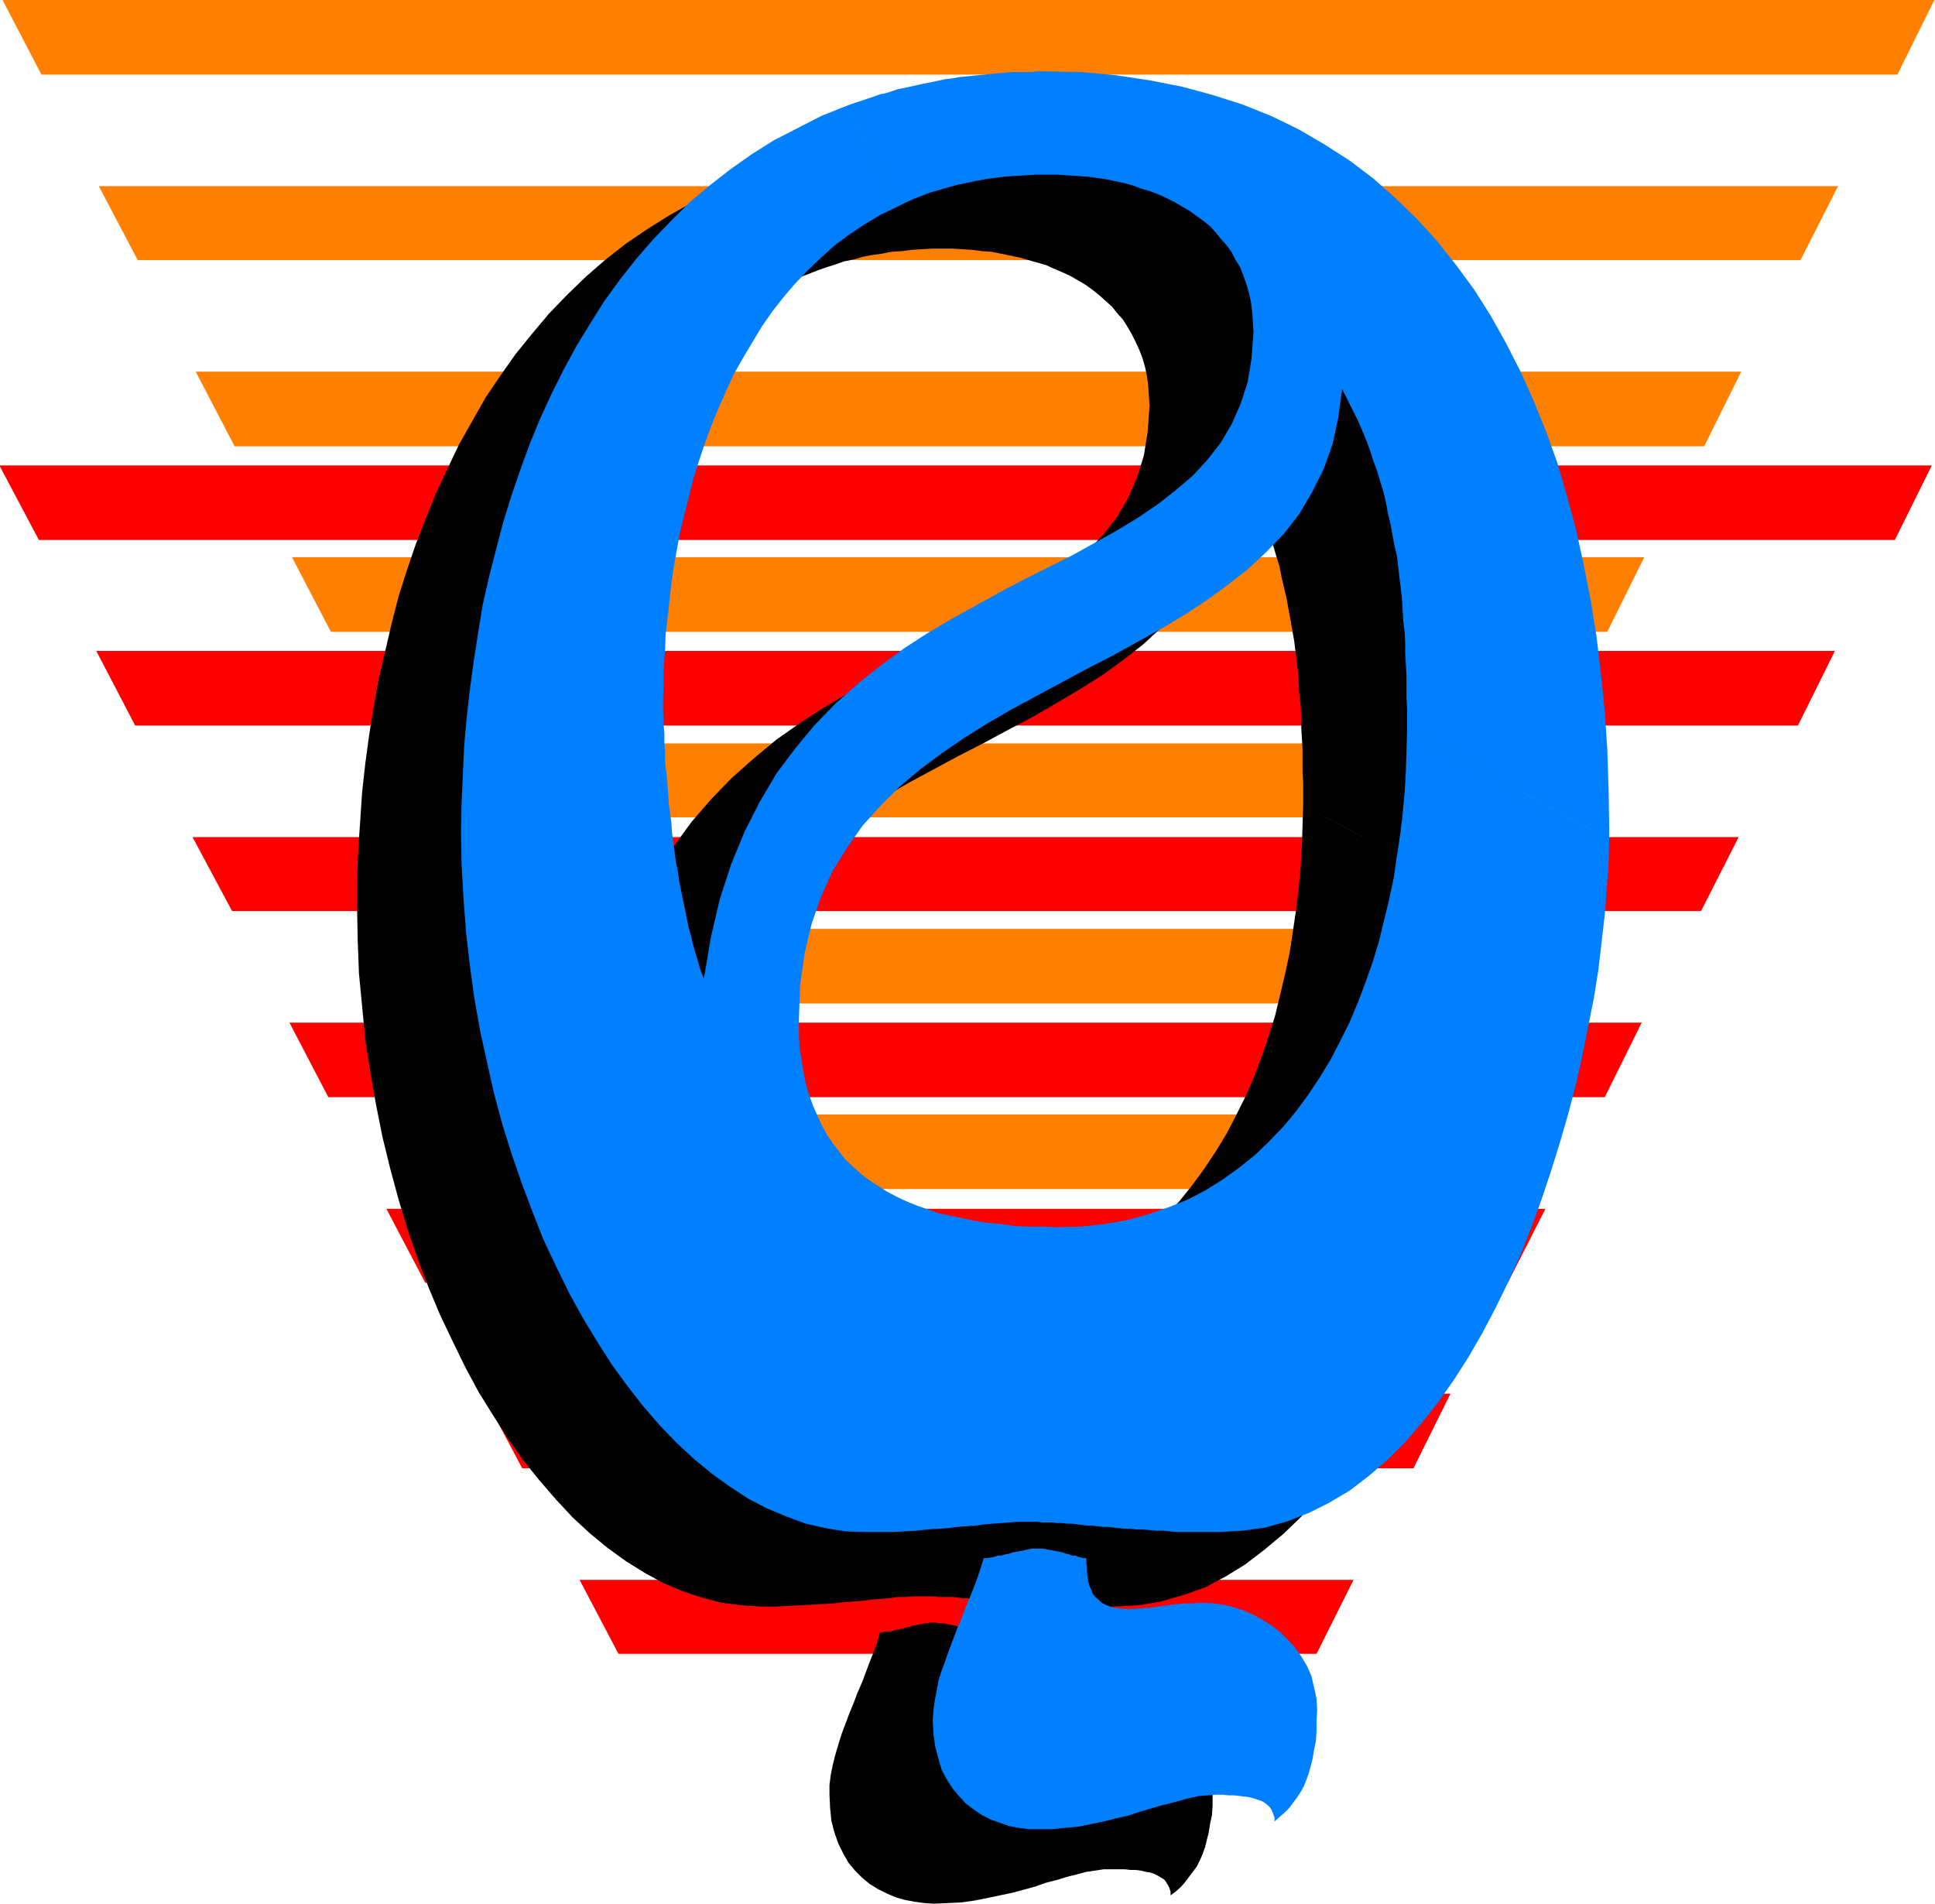
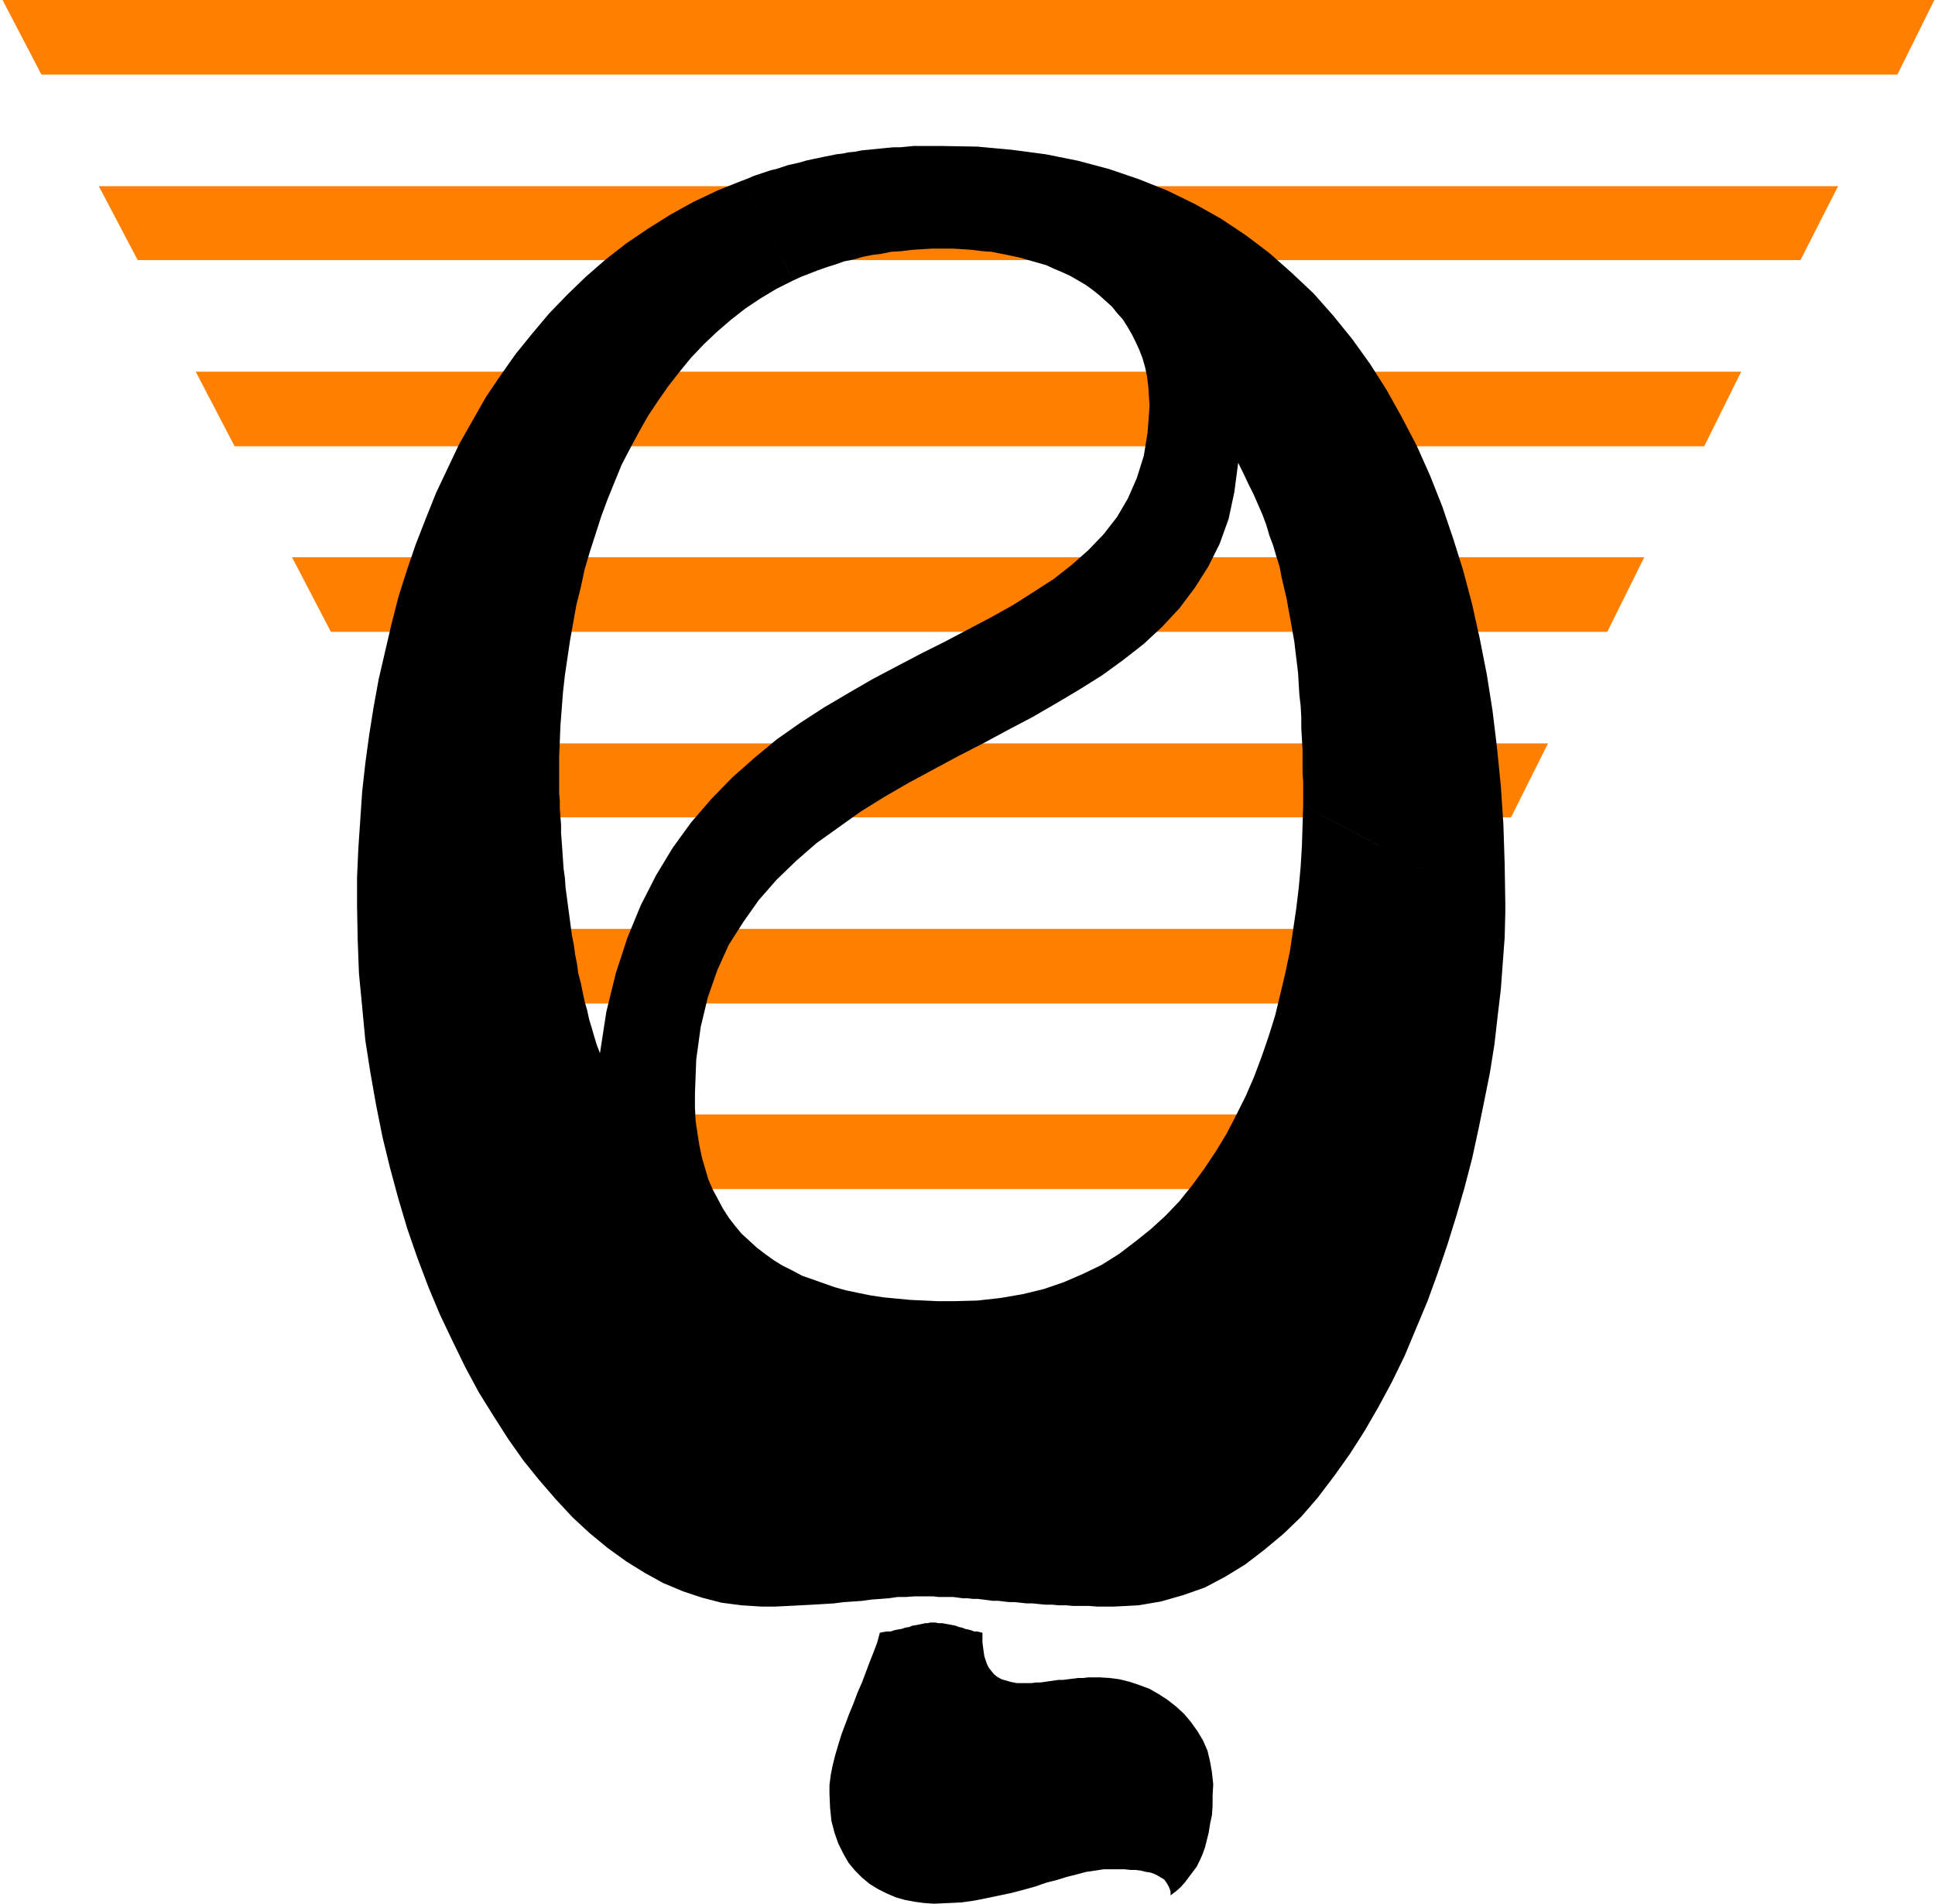
<svg xmlns="http://www.w3.org/2000/svg" fill-rule="evenodd" height="482.535" preserveAspectRatio="none" stroke-linecap="round" viewBox="0 0 3035 2986" width="490.455">
  <style>.pen1{stroke:none}</style>
-   <path class="pen1" d="m2972 847 58-117H-1l62 117h2911zm-152 291 58-117H151l61 117h2608zm-152 291 59-116H302l62 116h2304zm-151 292 58-117H454l61 117h2002zm-152 291 59-116H606l61 116h1698zm-148 291 58-117H757l62 117h1398zm-152 291 58-116H909l61 116h1095z" style="fill:red" />
  <path class="pen1" d="m2976 117 58-117H4l61 117h2911zm-152 291 59-116H155l61 116h2608zm-151 292 58-117H307l61 117h2305zm-152 291 58-117H458l61 117h2002zm-151 291 58-116H610l61 116h1699zm-149 292 58-117H761l62 117h1398zm-151 291 58-117H913l61 117h1096z" style="fill:#ff7f00" />
  <path class="pen1" d="M1836 2973v-6l-2-6-2-4-3-5-3-4-5-3-5-3-6-3-6-2-7-1-8-2-8-1h-8l-9-1h-33l-13 2-14 2-15 4-16 4-16 5-16 4-17 6-18 5-19 5-19 4-19 4-20 4-21 3-21 1-22 1-15-1-15-2-16-3-14-4-14-6-14-7-13-8-12-10-11-11-10-12-8-14-8-16-6-17-5-19-2-20-1-22v-14l2-16 3-15 4-16 5-17 5-16 6-16 6-16 7-17 6-16 7-16 6-16 6-16 6-15 6-16 4-15 5-1 6-1h6l6-2 5-1 6-1 6-2 6-1 5-2 6-1 5-1 5-1 4-1h4l4-1h8l5 1h6l5 1 6 1 5 1 5 1 5 2 5 1 5 2 5 1 4 1 5 2h5l4 1 4 1v15l1 8 1 7 1 7 2 6 2 6 3 6 4 5 4 5 5 4 7 4 7 2 7 2 10 2h23l7-1h7l7-1 7-1 7-1 7-1h7l8-1 8-1 8-1h8l8-1h18l16 1 15 2 16 4 15 5 16 6 14 8 14 9 14 11 12 11 11 13 10 14 9 15 7 16 4 17 3 17 2 19-1 17v16l-1 15-3 14-2 13-3 12-3 12-4 11-4 9-5 10-6 8-6 8-6 8-7 8-8 7-8 6zM1165 283l8-3 9-4 9-3 9-3 9-3 9-2 9-3 9-3 9-2 9-2 10-3 9-2 10-2 9-2 10-2 10-2 9-1 10-2 10-1 10-2 10-1 10-1 10-1 10-1 11-1h10l11-1 10-1h43l57 1 54 5 53 7 50 10 49 13 47 16 45 18 43 21 41 23 39 26 37 28 35 31 34 32 31 35 30 37 28 39 26 41 24 43 23 44 21 47 19 48 17 50 16 51 14 53 12 54 11 56 9 57 7 58 6 60 4 60 2 62 1 62v15l-317-169v-35l-1-17v-35l-1-17-1-17v-17l-1-18-2-17-1-17-1-17-2-17-2-16-2-17-3-17-3-17-3-16-3-17-4-17-4-17-3-16-5-16-5-17-6-16-5-17-6-16-7-16-7-16-8-16-8-17-8-16-6 46-9 42-14 39-18 36-21 33-24 32-27 29-29 27-32 25-33 24-35 22-37 22-38 22-38 20-39 21-39 20-39 21-39 21-38 22-37 23-35 25-35 25-32 28-30 29-28 32-24 34-23 36-18 40-15 43-11 46-7 51-2 53v22l1 21 3 20 3 19 4 19 5 17 5 17 7 16 8 15 8 15 9 14 10 13 10 12 12 11 12 11 13 10 14 10 13 8 16 8 15 8 17 6 17 6 17 6 18 5 19 4 20 4 20 3 21 2 21 2 22 1 22 1h23l38-1 36-4 35-6 33-8 32-11 30-13 29-14 27-17 25-19 25-20 23-21 22-23 20-25 19-26 18-27 17-28 15-29 15-30 13-30 12-32 11-32 10-32 8-33 8-34 7-33 5-33 5-34 4-33 3-33 2-33 1-32 1-32 317 169-1 39-3 40-3 41-5 42-5 44-7 44-9 45-9 44-10 46-12 46-13 45-14 45-15 44-16 44-18 43-18 43-20 41-21 39-22 38-23 36-25 35-25 33-26 30-28 27-30 25-30 23-31 19-32 17-34 12-35 10-35 6-38 2h-27l-13-1h-25l-11-1h-12l-10-1h-11l-10-1-10-1h-9l-9-1-10-1h-8l-9-1-8-1h-9l-7-1-8-1-8-1h-8l-8-1h-8l-7-1-8-1h-23l-8-1h-30l-13 1h-13l-14 2-13 1-14 1-14 2-14 1-15 1-16 2-16 1-17 1-19 1-19 1-21 1h-22l-31-2-31-4-31-8-30-10-31-13-29-16-29-18-29-21-28-23-27-25-26-28-26-30-25-31-24-34-23-36-23-37-21-39-20-41-20-42-18-43-17-45-16-46-14-47-13-48-12-49-10-50-9-51-8-51-5-53-5-52-2-53-1-53v-45l2-45 3-44 3-45 5-45 6-44 7-44 8-44 10-43 10-43 11-43 13-41 14-41 16-41 16-40 18-38 18-38 21-37 21-37 23-34 24-34 26-32 26-31 29-30 29-28 31-27 32-25 34-23 35-22 36-20 38-18 40-16 79 157-26 13-25 15-24 16-23 18-22 19-20 19-20 21-18 22-18 23-16 23-16 24-14 25-14 26-13 25-11 27-11 27-10 27-9 28-9 28-8 27-6 28-7 28-5 28-5 28-4 27-4 27-3 27-2 26-2 26-1 25-1 24v57l1 12v12l1 13 1 13v13l1 13 1 14 1 15 1 14 2 14 1 15 2 15 2 15 2 15 2 15 2 15 3 15 2 15 3 15 2 15 4 15 3 15 3 14 4 14 3 14 4 13 4 14 4 13 5 13 10-65 15-61 18-55 21-51 24-47 26-43 29-40 31-36 33-34 35-31 35-29 37-26 37-24 39-23 38-22 38-20 38-20 38-19 36-19 36-19 34-19 33-21 31-20 28-22 26-23 24-25 21-27 17-29 14-32 11-35 6-37 3-41-1-16-1-15-2-16-3-14-4-14-5-13-6-13-6-12-7-12-7-11-9-10-8-10-10-9-10-9-10-8-11-8-12-7-12-7-13-6-12-5-13-6-14-4-14-4-14-4-14-3-15-3-15-3-15-1-15-2-15-1-16-1h-32l-16 1-16 1-16 2-16 1-15 3-15 2-15 3-14 4-15 3-14 5-13 4-14 5-13 5-13 5-13 6-79-157z" style="fill:#000" />
-   <path class="pen1" d="M1999 2857v-6l-2-6-2-5-3-5-3-3-5-4-5-3-6-2-6-2-7-2-8-1-8-1-8-1h-9l-10-1h-10l-12 1-14 1-14 3-15 4-15 4-16 4-17 5-17 5-18 6-18 4-20 5-19 4-20 4-21 2-21 2h-37l-16-2-15-3-14-5-14-5-14-7-13-9-12-9-11-12-10-12-9-14-8-15-5-17-5-19-3-20-1-22 1-15 2-15 3-16 3-16 5-16 6-16 6-17 6-16 6-16 7-16 6-17 7-16 6-15 6-16 5-15 5-16h5l6-1 5-1 6-2h6l6-2 6-1 5-2 6-1 6-1 5-1 4-1 5-1 4-1h18l5 1 5 1 6 1 5 1 5 1 5 1 5 2 5 1 5 2h5l4 2 5 1 4 1h4v8l1 8v7l1 7 1 7 2 7 3 6 2 6 4 5 5 4 5 5 6 3 7 3 7 2 10 1 10 1h6l7-1h7l7-1h7l7-1 7-1 7-1 8-1 8-1 8-1 7-1h17l9-1h8l16 1 16 2 15 4 16 5 15 7 15 8 14 9 13 10 12 12 11 12 10 14 9 15 7 16 4 17 4 18 1 18-1 18v15l-1 16-3 14-2 13-3 12-3 11-4 11-4 10-5 9-6 9-6 8-6 8-7 7-8 7-8 7zM1328 166l8-3 9-3 9-3 9-3 9-3 8-3 10-2 9-3 9-3 10-2 9-2 9-2 9-2 10-2 10-2 9-2 10-2 10-1 10-2 10-1 10-1 10-1 10-1 10-1 11-1 10-1 10-1h32l11-1h11l57 1 54 5 53 8 51 10 48 13 47 15 45 18 43 21 41 24 39 25 37 28 35 31 34 33 31 34 30 38 28 38 26 41 24 43 23 45 21 47 19 47 18 50 15 52 14 52 12 55 11 56 9 56 7 59 6 59 4 60 2 62 1 63v15l-317-169v-35l-1-17v-35l-1-18-1-17v-17l-1-17-2-17-1-17-1-17-2-17-2-17-2-17-2-17-4-17-3-16-3-17-4-16-3-17-4-17-5-16-5-17-6-16-5-16-6-16-7-17-7-16-8-16-8-16-8-16-6 45-9 42-14 39-18 36-20 34-24 31-28 29-29 27-32 25-33 24-35 23-37 22-38 21-38 21-39 20-39 21-39 21-39 21-38 22-37 23-35 24-35 26-32 27-30 30-28 31-24 34-23 37-18 40-15 43-11 46-7 50-2 54v22l1 21 3 20 3 19 4 19 5 17 6 17 7 16 7 15 8 15 9 13 10 13 10 13 12 11 12 11 13 10 14 9 14 9 15 8 15 7 17 7 17 6 17 6 19 4 19 4 19 4 20 3 21 2 21 3 22 1h23l22 1 38-1 36-4 35-6 33-9 32-11 30-12 29-15 27-17 25-18 25-20 23-22 22-23 20-24 19-26 18-27 17-28 15-29 15-30 13-31 12-32 11-31 10-33 8-33 8-33 7-33 5-34 5-33 4-33 3-33 2-33 1-32 1-32 317 169-1 38-3 40-3 41-5 43-5 43-7 44-9 45-9 45-10 45-12 46-13 45-14 45-15 45-16 44-17 43-19 42-20 41-21 40-22 38-23 36-24 34-26 33-26 30-28 28-29 25-30 23-32 19-32 16-33 13-35 10-36 5-37 2h-65l-12-1-11-1h-11l-10-1-11-1h-10l-9-1h-9l-9-1-9-1-8-1h-9l-8-1-8-1h-8l-8-1-8-1-8-1h-7l-8-1h-8l-7-1h-16l-8-1h-30l-13 1-13 1-14 1-13 1-14 2-14 1-14 1-15 2-16 1-16 1-18 2-18 1-19 1h-43l-31-1-31-5-31-7-30-11-31-13-29-15-29-19-28-20-28-23-28-26-26-27-26-30-25-32-24-33-23-36-23-38-21-38-20-41-20-42-17-43-17-45-16-46-15-48-13-48-11-49-11-50-9-51-7-51-6-52-4-53-3-53-1-53 1-45 2-45 2-44 4-45 5-44 6-44 7-45 7-43 10-44 11-43 11-42 13-42 14-41 15-41 16-39 18-39 19-38 20-37 22-36 22-35 24-33 26-33 27-31 28-29 29-29 31-26 32-25 34-24 35-22 37-19 37-19 40-16 80 158-27 13-25 15-24 16-23 17-21 19-21 20-20 21-18 21-18 23-16 23-15 25-15 25-14 25-12 26-12 27-11 27-10 27-9 27-9 28-7 28-7 28-7 28-5 27-5 28-4 27-3 27-3 27-3 26-1 26-2 25v25l-1 24v21l1 11v12l1 12v13l1 13v13l1 14 2 14 1 14 1 14 1 15 2 15 2 15 1 15 2 15 2 15 2 15 3 15 2 15 3 15 3 15 3 14 3 15 3 15 4 14 3 13 4 14 4 13 4 14 5 12 11-65 14-60 18-55 21-51 24-47 26-44 30-40 30-36 33-34 35-31 35-28 37-27 37-24 39-23 38-21 38-21 38-20 38-19 36-18 36-20 34-19 33-20 31-21 28-22 27-23 23-25 21-27 17-29 14-32 11-34 6-37 3-41-1-16-1-16-2-15-3-14-4-14-5-14-5-13-7-11-6-12-8-11-9-10-8-10-9-10-10-8-11-8-11-8-12-7-12-7-12-6-13-6-13-5-14-4-13-5-15-4-14-3-14-3-15-2-15-2-15-1-16-1-15-1h-32l-17 1-16 1-16 1-16 2-15 2-16 3-14 3-15 3-14 4-14 4-14 4-13 5-13 5-13 6-12 6-80-158z" style="fill:#007fff" />
</svg>